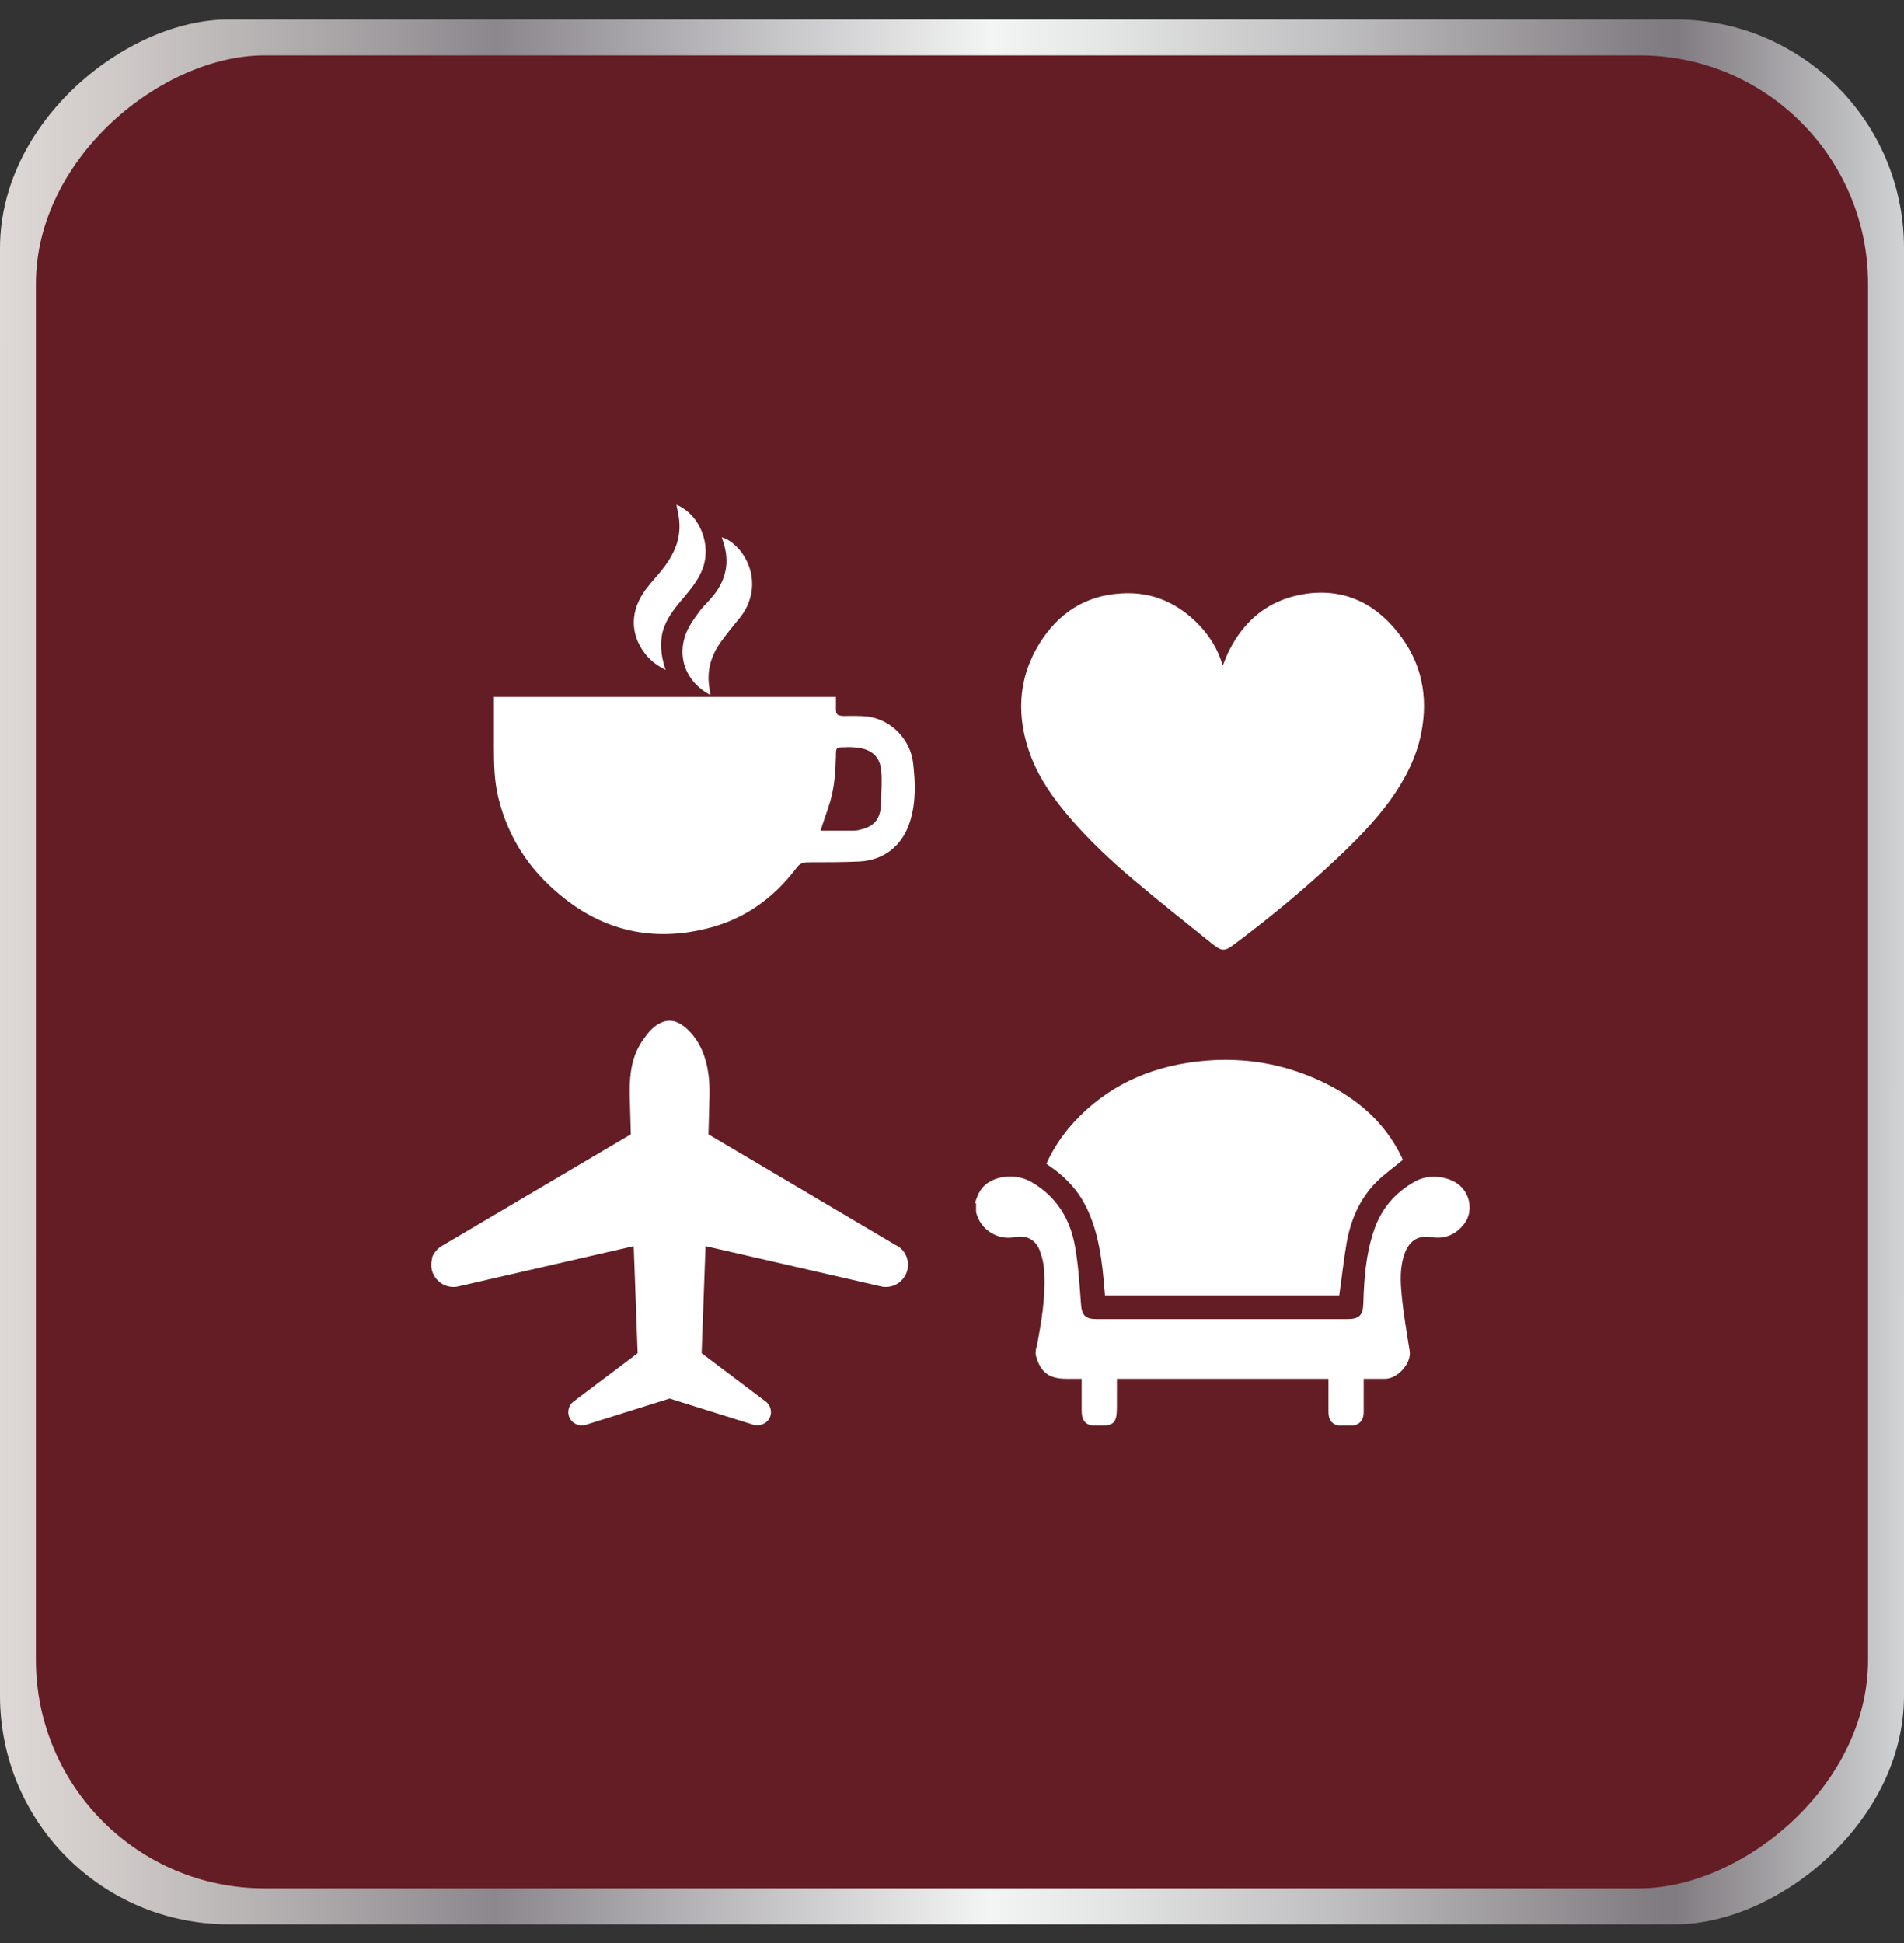
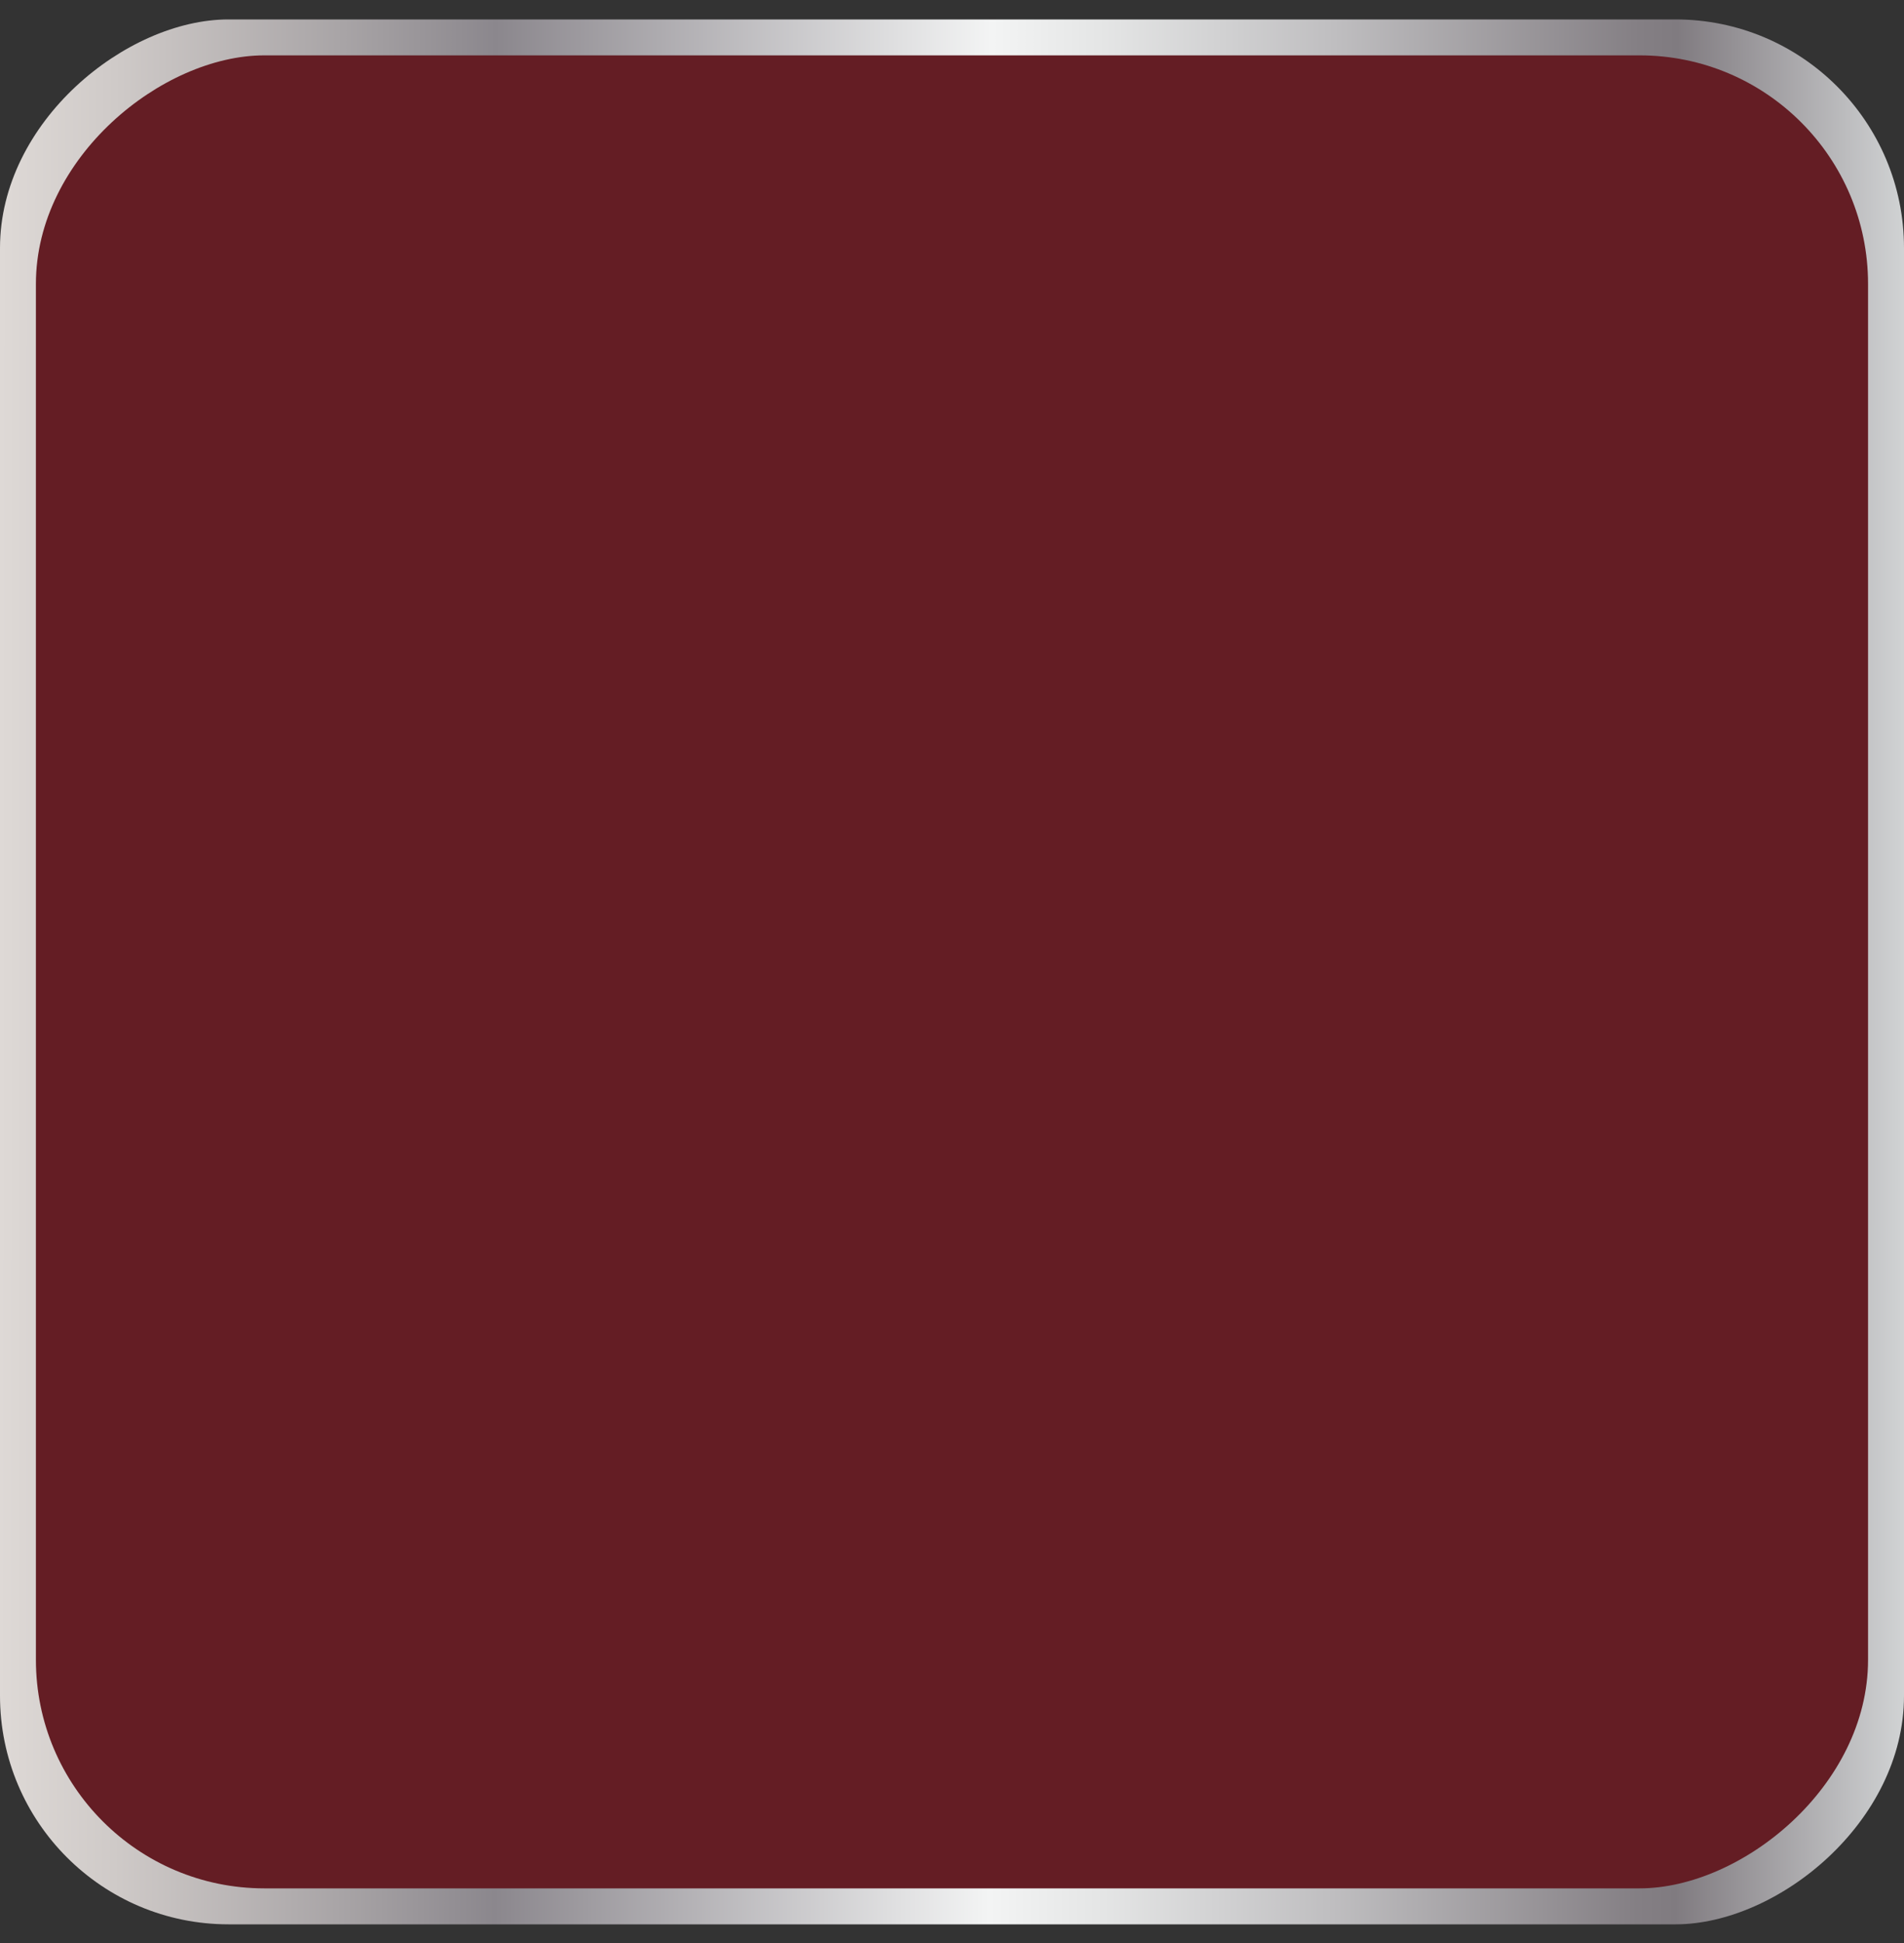
<svg xmlns="http://www.w3.org/2000/svg" width="50" height="51" viewBox="0 0 50 51" fill="none">
  <rect x="0" y="0" width="50" height="51" fill="#333333" stroke="none" />
  <rect y="50.51" width="50" height="50" rx="6" transform="rotate(-90 0 50.51)" fill="url(#paint0_linear_749_23862)" />
  <rect x="0.943" y="49.566" width="48.113" height="48.113" rx="6" transform="rotate(-90 0.943 49.566)" fill="#641D24" />
  <g clip-path="url(#clip0_749_23862)">
    <path d="M32.112 17.464C32.169 17.332 32.216 17.19 32.282 17.067C32.678 16.285 33.301 15.766 34.178 15.605C35.207 15.416 36.056 15.784 36.697 16.586C37.329 17.369 37.518 18.266 37.32 19.256C37.188 19.907 36.886 20.473 36.509 21.002C36.103 21.558 35.622 22.049 35.122 22.52C34.263 23.332 33.358 24.077 32.414 24.785C32.169 24.973 32.084 24.973 31.848 24.785C31.16 24.228 30.462 23.681 29.782 23.105C29.188 22.605 28.612 22.067 28.103 21.473C27.678 20.983 27.311 20.464 27.075 19.86C26.688 18.841 26.716 17.841 27.292 16.898C27.782 16.105 28.49 15.633 29.433 15.577C30.244 15.52 30.933 15.822 31.499 16.416C31.782 16.718 31.99 17.058 32.103 17.454C32.103 17.454 32.103 17.464 32.112 17.473V17.464Z" fill="white" />
-     <path d="M25.604 31.577C25.66 31.398 25.726 31.228 25.877 31.096C26.198 30.832 26.726 30.813 27.094 31.03C27.755 31.416 28.113 32.011 28.236 32.747C28.32 33.228 28.349 33.728 28.387 34.218C28.405 34.52 28.5 34.624 28.792 34.624C30.99 34.624 33.188 34.624 35.386 34.624C35.698 34.624 35.792 34.52 35.802 34.209C35.821 33.567 35.868 32.926 36.075 32.313C36.264 31.737 36.632 31.303 37.16 31.011C37.509 30.813 38.019 30.86 38.321 31.105C38.622 31.36 38.688 31.822 38.443 32.133C38.226 32.407 37.943 32.53 37.585 32.473C37.255 32.416 37.019 32.558 36.896 32.879C36.755 33.247 36.773 33.633 36.811 34.02C36.858 34.501 36.943 34.983 37.019 35.464C37.066 35.775 36.717 36.181 36.386 36.19C36.198 36.19 36.019 36.19 35.811 36.19C35.811 36.237 35.811 36.275 35.811 36.313C35.811 36.558 35.811 36.813 35.811 37.058C35.811 37.303 35.688 37.416 35.443 37.426C35.377 37.426 35.321 37.426 35.255 37.426C35.009 37.426 34.886 37.303 34.886 37.058C34.886 36.813 34.886 36.577 34.886 36.332C34.886 36.284 34.886 36.237 34.886 36.19H29.33C29.33 36.435 29.33 36.671 29.33 36.907C29.33 37.36 29.264 37.426 28.811 37.426C28.519 37.426 28.405 37.313 28.405 37.02C28.405 36.756 28.405 36.492 28.405 36.237C28.405 36.237 28.405 36.218 28.405 36.19C28.273 36.19 28.132 36.19 28 36.19C27.556 36.19 27.33 36.03 27.207 35.596C27.179 35.501 27.207 35.398 27.236 35.294C27.349 34.69 27.453 34.077 27.424 33.454C27.424 33.256 27.387 33.058 27.32 32.869C27.217 32.548 26.971 32.407 26.641 32.473C26.217 32.558 25.745 32.294 25.632 31.813V31.586L25.604 31.577Z" fill="white" />
    <path d="M36.839 30.445C36.603 30.643 36.358 30.813 36.15 31.02C35.697 31.473 35.462 32.039 35.358 32.652C35.282 33.096 35.235 33.548 35.169 34.001H29.018C28.999 33.766 28.98 33.539 28.952 33.303C28.877 32.662 28.745 32.03 28.405 31.464C28.198 31.133 27.924 30.86 27.613 30.643C27.575 30.614 27.528 30.586 27.48 30.549C27.622 30.218 27.82 29.916 28.047 29.633C28.867 28.652 29.933 28.096 31.179 27.898C32.509 27.69 33.782 27.888 34.971 28.52C35.782 28.954 36.424 29.558 36.82 30.398C36.82 30.416 36.83 30.426 36.839 30.435V30.445Z" fill="white" />
-     <path d="M12.99 18.293H21.952C21.952 18.406 21.952 18.5 21.952 18.604C21.952 18.755 21.99 18.784 22.14 18.793C22.367 18.793 22.593 18.784 22.81 18.812C23.424 18.906 23.914 19.425 23.98 20.038C24.037 20.538 24.056 21.038 23.905 21.538C23.716 22.18 23.225 22.585 22.556 22.614C22.103 22.633 21.65 22.633 21.207 22.633C21.075 22.633 20.99 22.68 20.914 22.784C20.31 23.585 19.527 24.142 18.537 24.378C17.14 24.718 15.857 24.434 14.744 23.519C13.905 22.84 13.339 21.982 13.084 20.925C12.98 20.491 12.971 20.057 12.971 19.614C12.971 19.18 12.971 18.746 12.971 18.293H12.99ZM21.546 21.802C21.839 21.802 22.122 21.802 22.414 21.802C22.48 21.802 22.546 21.793 22.603 21.774C22.942 21.699 23.112 21.5 23.131 21.161C23.131 21.114 23.14 21.076 23.14 21.029C23.14 20.765 23.169 20.491 23.14 20.227C23.112 19.887 22.924 19.699 22.584 19.633C22.452 19.614 22.31 19.604 22.178 19.614C21.952 19.614 21.952 19.623 21.952 19.85C21.942 20.255 21.914 20.651 21.801 21.038C21.725 21.293 21.631 21.538 21.546 21.812V21.802Z" fill="white" />
-     <path d="M17.763 13.246C18.386 13.51 18.697 14.312 18.442 14.953C18.31 15.284 18.074 15.538 17.848 15.812C17.631 16.076 17.433 16.349 17.376 16.708C17.338 17 17.376 17.284 17.48 17.585C17.282 17.482 17.121 17.368 16.989 17.218C16.574 16.727 16.527 16.133 16.886 15.576C17.008 15.387 17.169 15.217 17.32 15.038C17.65 14.642 17.886 14.217 17.838 13.68C17.829 13.529 17.782 13.378 17.763 13.236V13.246Z" fill="white" />
    <path d="M18.64 18.236C18.008 17.896 17.763 17.236 18.027 16.594C18.112 16.396 18.244 16.217 18.376 16.038C18.48 15.896 18.621 15.773 18.734 15.632C19.074 15.207 19.168 14.736 18.989 14.217C18.98 14.179 18.97 14.141 18.951 14.104C19.121 14.141 19.338 14.311 19.48 14.509C19.857 15.028 19.838 15.698 19.442 16.198C19.272 16.405 19.102 16.613 18.951 16.82C18.649 17.226 18.536 17.67 18.649 18.16C18.649 18.179 18.649 18.207 18.649 18.245L18.64 18.236Z" fill="white" />
    <path d="M17.585 36.708L19.783 37.397C20 37.453 20.226 37.321 20.245 37.095C20.255 36.972 20.198 36.85 20.104 36.783L18.425 35.519L18.528 32.708L23.17 33.774C23.594 33.84 23.943 33.444 23.821 33.029C23.774 32.878 23.67 32.746 23.519 32.68L18.604 29.774L18.632 28.755C18.651 27.906 18.415 27.434 18.179 27.151C18.009 26.953 17.811 26.793 17.585 26.793C17.358 26.793 17.151 26.944 16.991 27.151C16.698 27.529 16.519 27.906 16.538 28.755L16.566 29.774L11.642 32.68C11.5 32.755 11.387 32.878 11.34 33.029H11.349C11.226 33.444 11.575 33.84 12 33.774L16.642 32.708L16.745 35.519L15.066 36.783C14.972 36.85 14.915 36.972 14.925 37.095C14.943 37.321 15.17 37.463 15.387 37.397L17.585 36.708Z" fill="white" />
  </g>
  <defs>
    <linearGradient id="paint0_linear_749_23862" x1="25.017" y1="50.5" x2="24.974" y2="100.535" gradientUnits="userSpaceOnUse">
      <stop stop-color="#DED9D6" />
      <stop offset="0.06" stop-color="#CFCAC8" />
      <stop offset="0.18" stop-color="#A8A4A6" />
      <stop offset="0.26" stop-color="#8B878D" />
      <stop offset="0.52" stop-color="#F3F4F4" />
      <stop offset="0.58" stop-color="#E4E5E5" />
      <stop offset="0.7" stop-color="#BFBEC0" />
      <stop offset="0.86" stop-color="#847F84" />
      <stop offset="0.88" stop-color="#807B80" />
      <stop offset="1" stop-color="#D1D3D4" />
    </linearGradient>
    <clipPath id="clip0_749_23862">
-       <rect width="27.274" height="24.17" fill="white" transform="translate(11.32 13.246)" />
-     </clipPath>
+       </clipPath>
  </defs>
</svg>